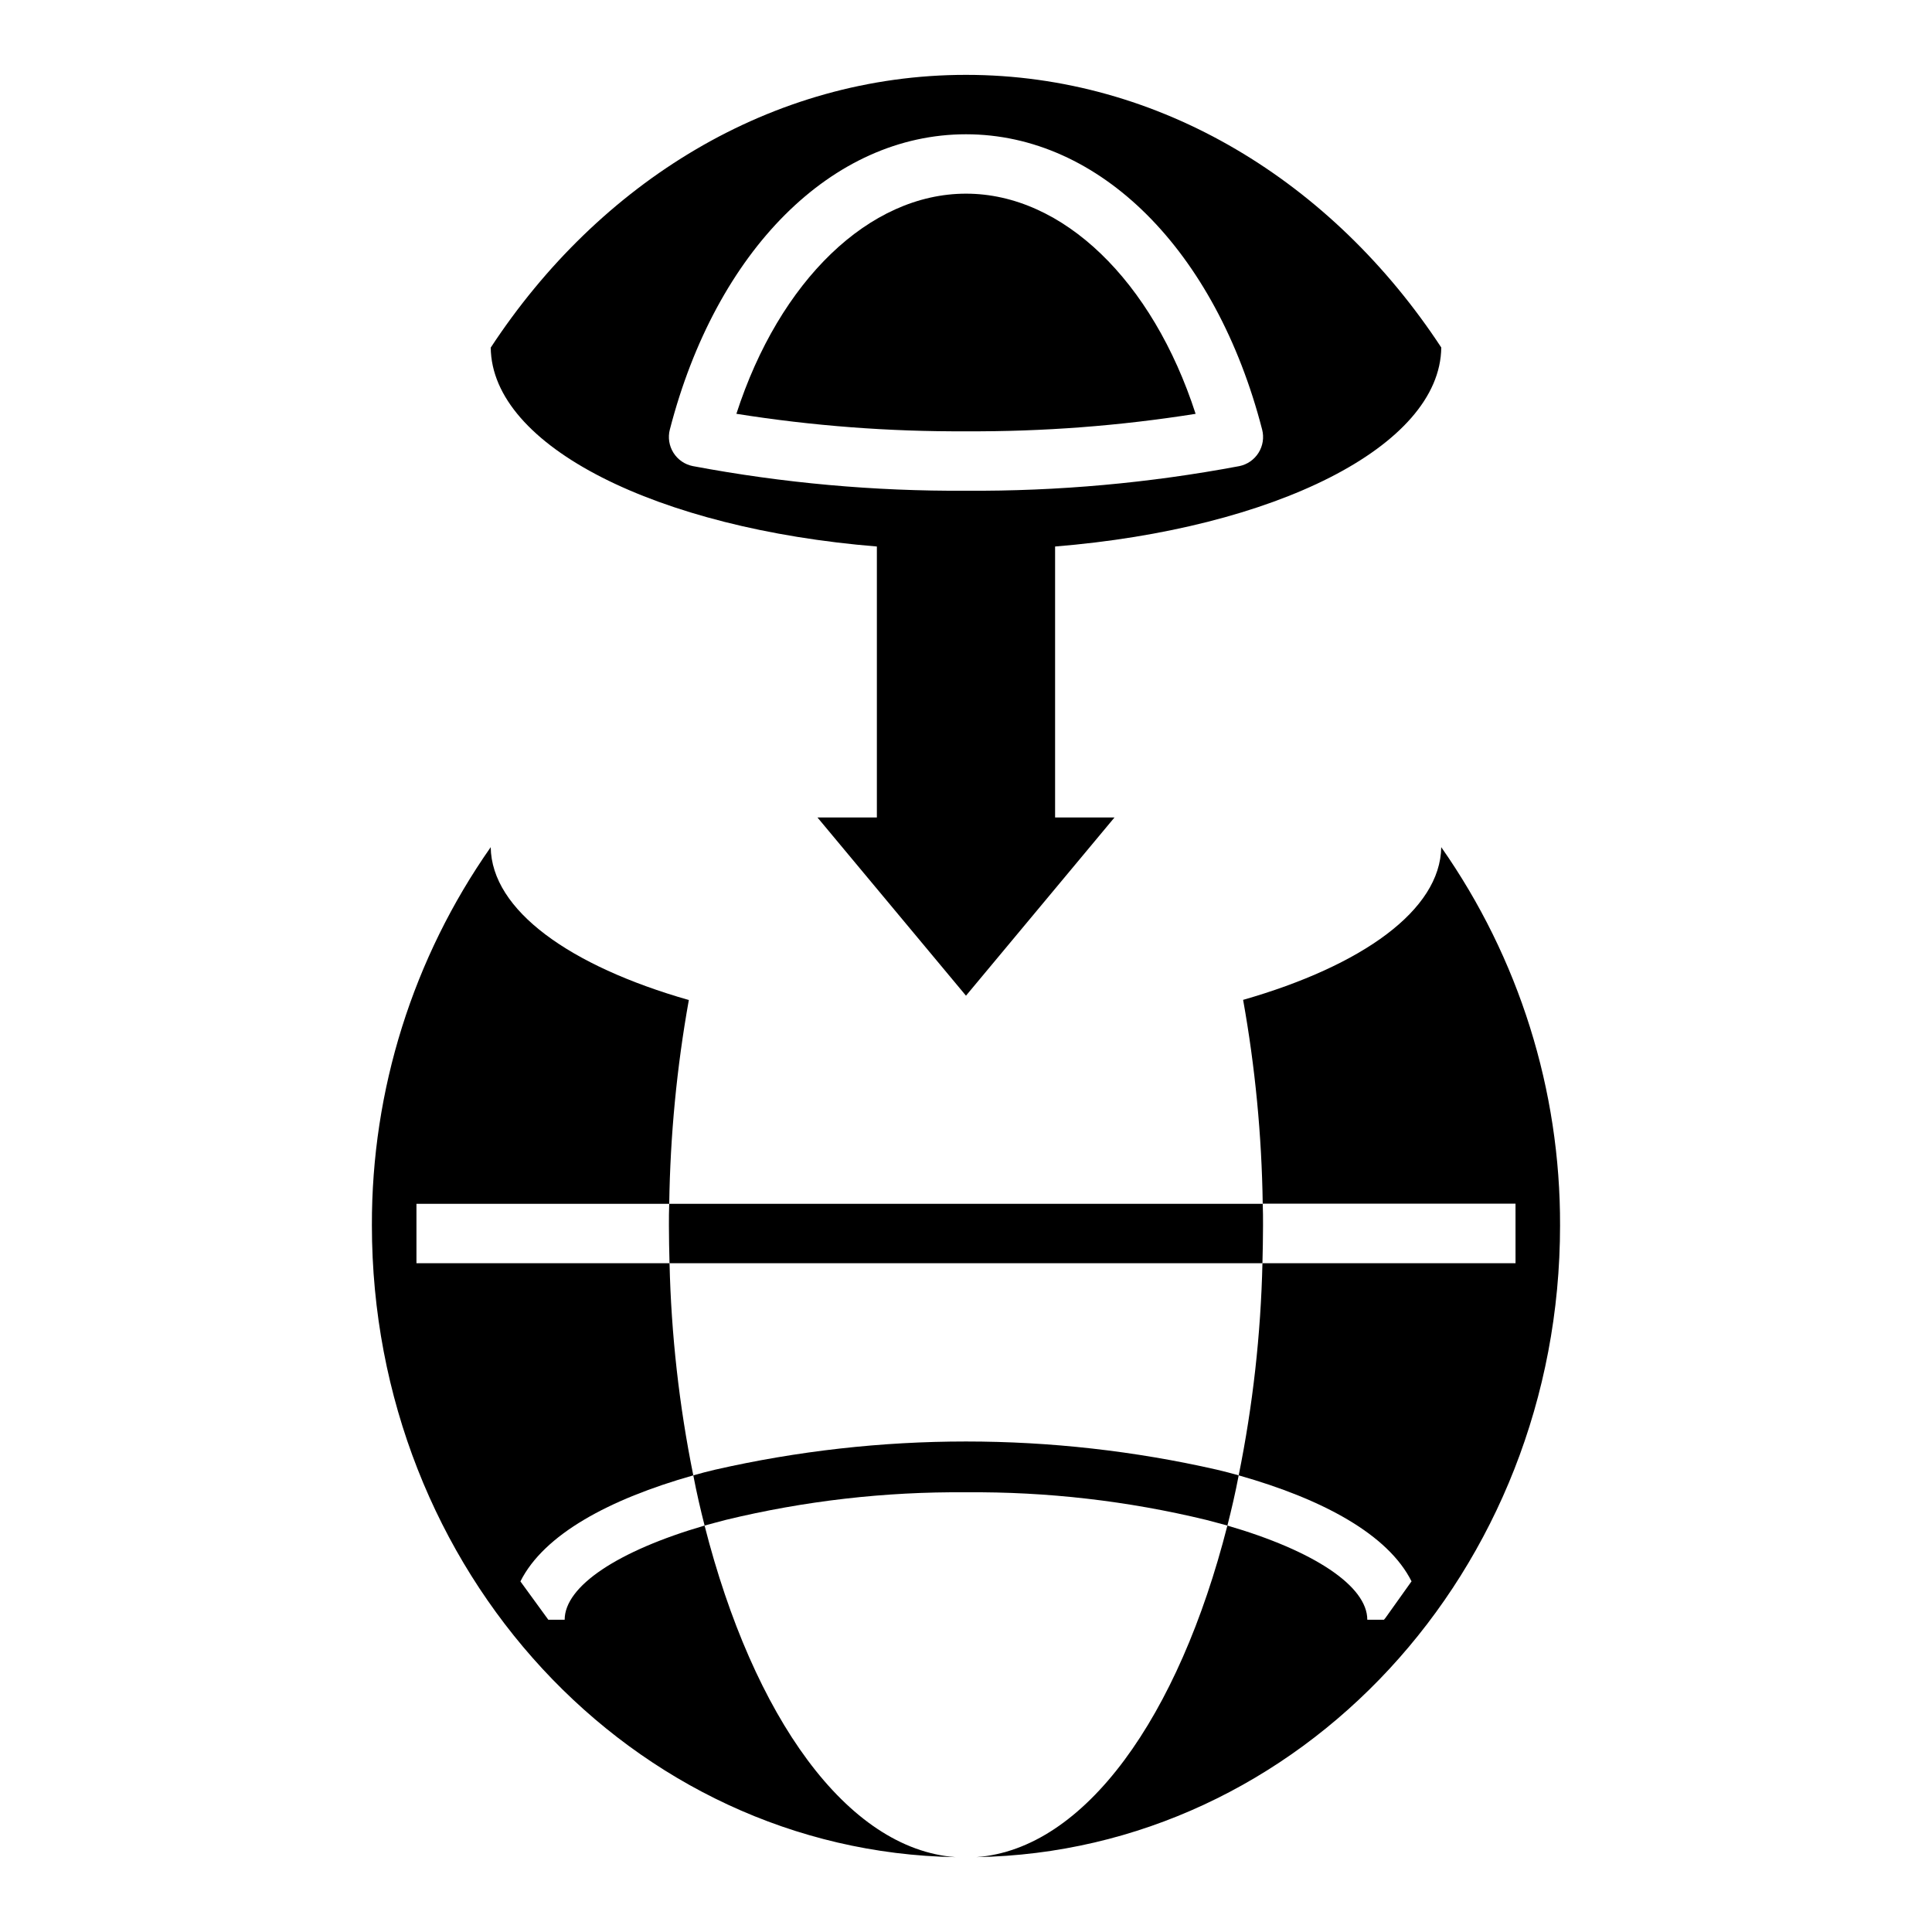
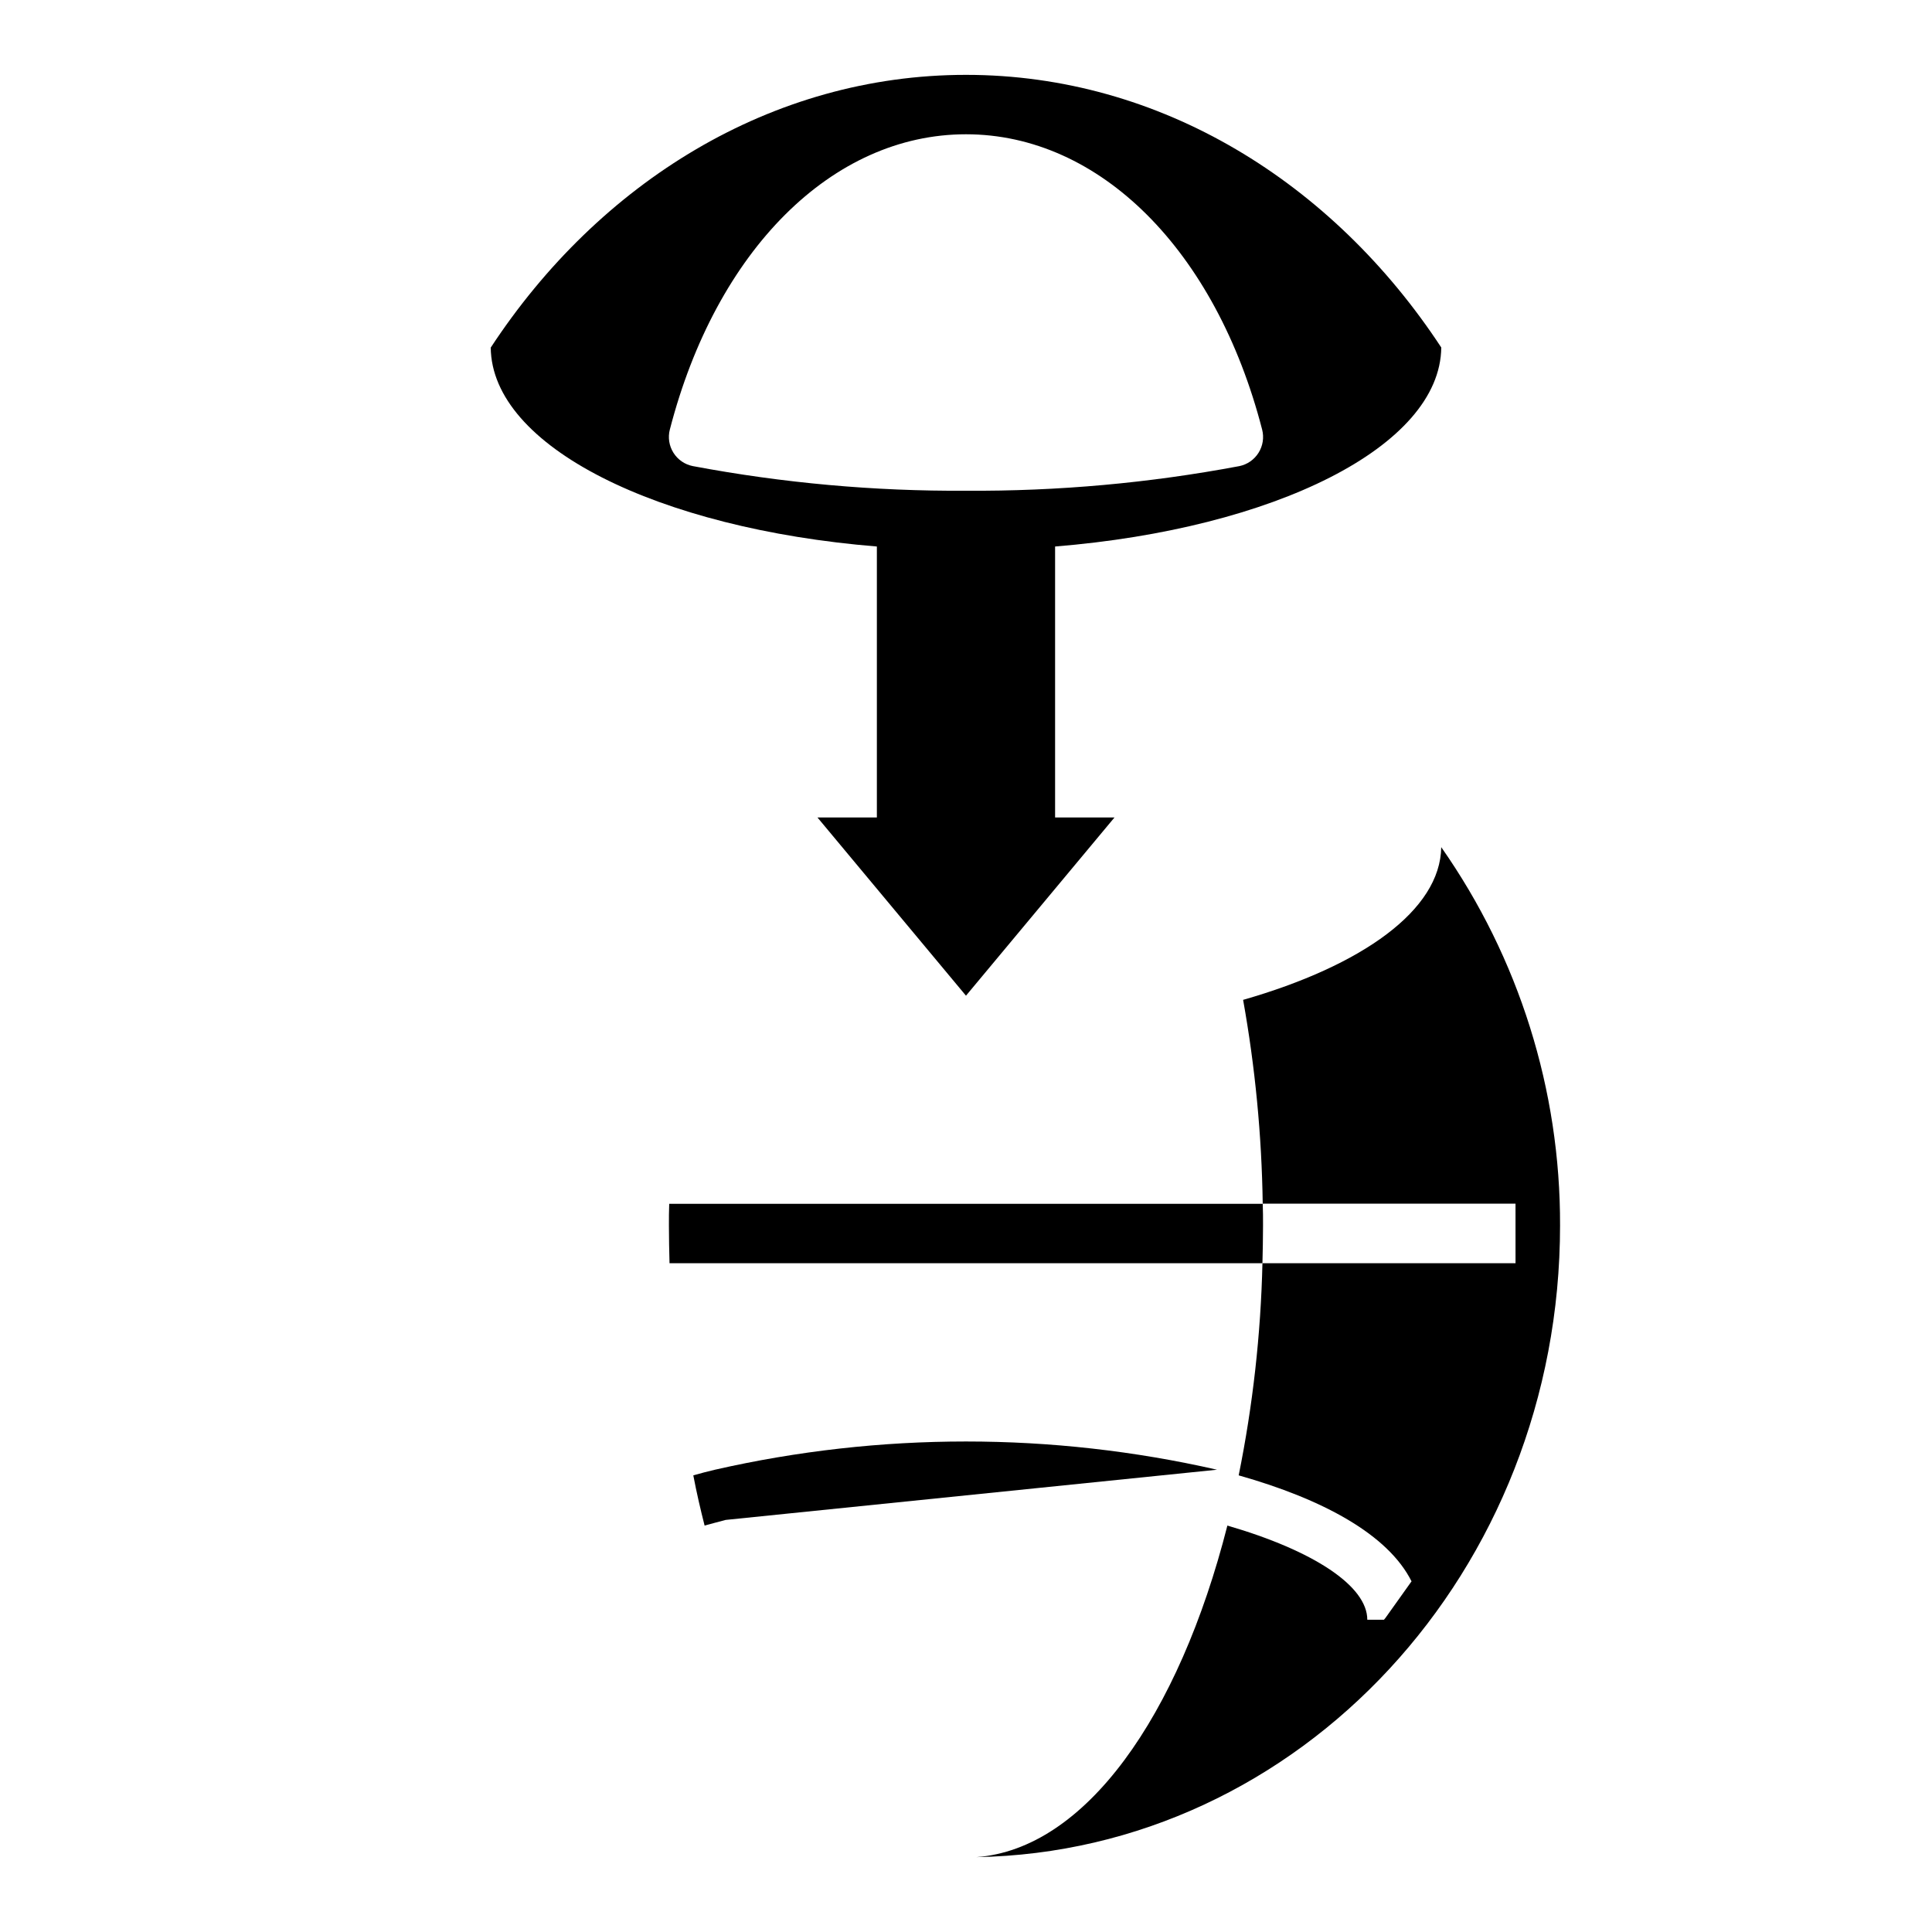
<svg xmlns="http://www.w3.org/2000/svg" fill="#000000" width="800px" height="800px" version="1.1" viewBox="144 144 512 512">
  <g>
    <path d="m545.63 478.77h-67.07c-0.441 18.887-2.547 37.699-6.297 56.215 22.277 6.297 39.598 15.664 45.816 28.102l-0.078 0.078-6.848 9.613-0.395 0.473h-4.41c0-8.902-14.09-18.27-37.078-24.961-12.91 50.703-37.707 85.742-66.52 87.867 85.727-1.496 154.68-75.824 154.68-167.39 0.109-35.871-10.891-70.891-31.488-100.26-0.234 16.695-20.941 31.418-52.508 40.469h0.004c3.195 17.832 4.934 35.895 5.195 54.012h66.992z" />
-     <path d="m397.24 636.16c-28.812-2.125-53.609-37.164-66.52-87.867-22.984 6.691-37.078 16.059-37.078 24.961h-4.328l-7.398-10.164c6.219-12.438 23.539-21.805 45.816-28.102-3.754-18.516-5.859-37.328-6.297-56.215h-67.07v-15.742h66.992-0.004c0.262-18.117 2-36.18 5.195-54.012-31.566-9.02-52.27-23.781-52.504-40.508-20.59 29.355-31.59 64.367-31.488 100.23 0 91.598 68.957 165.93 154.68 167.42z" />
-     <path d="m466.52 533.49c-43.785-9.973-89.25-9.973-133.04 0-1.969 0.473-3.856 0.945-5.746 1.496 0.867 4.566 1.891 8.973 2.992 13.305 1.812-0.473 3.699-1.023 5.59-1.496h-0.004c20.848-5.051 42.238-7.508 63.688-7.32 21.445-0.188 42.836 2.269 63.684 7.32 1.891 0.473 3.777 1.023 5.59 1.496 1.102-4.328 2.125-8.738 2.992-13.305-1.891-0.551-3.781-1.023-5.75-1.496z" />
+     <path d="m466.52 533.49c-43.785-9.973-89.25-9.973-133.04 0-1.969 0.473-3.856 0.945-5.746 1.496 0.867 4.566 1.891 8.973 2.992 13.305 1.812-0.473 3.699-1.023 5.59-1.496h-0.004z" />
    <path d="m321.44 478.77h157.12c0.078-3.305 0.156-6.613 0.156-10.004 0-1.891 0-3.856-0.078-5.746h-157.29c-0.078 1.891-0.078 3.856-0.078 5.746 0 3.391 0.078 6.699 0.16 10.004z" />
-     <path d="m460.85 253.67c-11.414-35.273-35.188-58.348-60.848-58.348-25.664 0-49.438 23.066-60.852 58.34 20.125 3.199 40.473 4.75 60.852 4.637 20.375 0.113 40.727-1.434 60.848-4.629z" />
    <path d="m376.38 288.83v71.809h-15.746l39.359 47.23 39.359-47.23h-15.742v-71.809c58.062-4.723 102.06-26.488 102.34-52.742-28.73-43.742-74.391-72.25-125.95-72.25-51.562 0-97.223 28.508-125.95 72.281 0.273 26.223 44.273 47.988 102.34 52.711zm-54.867-30.984c12.277-47.562 43.059-78.262 78.484-78.262s66.203 30.699 78.484 78.262c0.539 2.094 0.195 4.316-0.953 6.144-1.145 1.832-2.992 3.113-5.109 3.539-23.875 4.492-48.129 6.676-72.422 6.519-24.297 0.152-48.551-2.039-72.426-6.535-2.117-0.426-3.965-1.707-5.109-3.539-1.148-1.828-1.488-4.051-0.949-6.144z" />
  </g>
</svg>